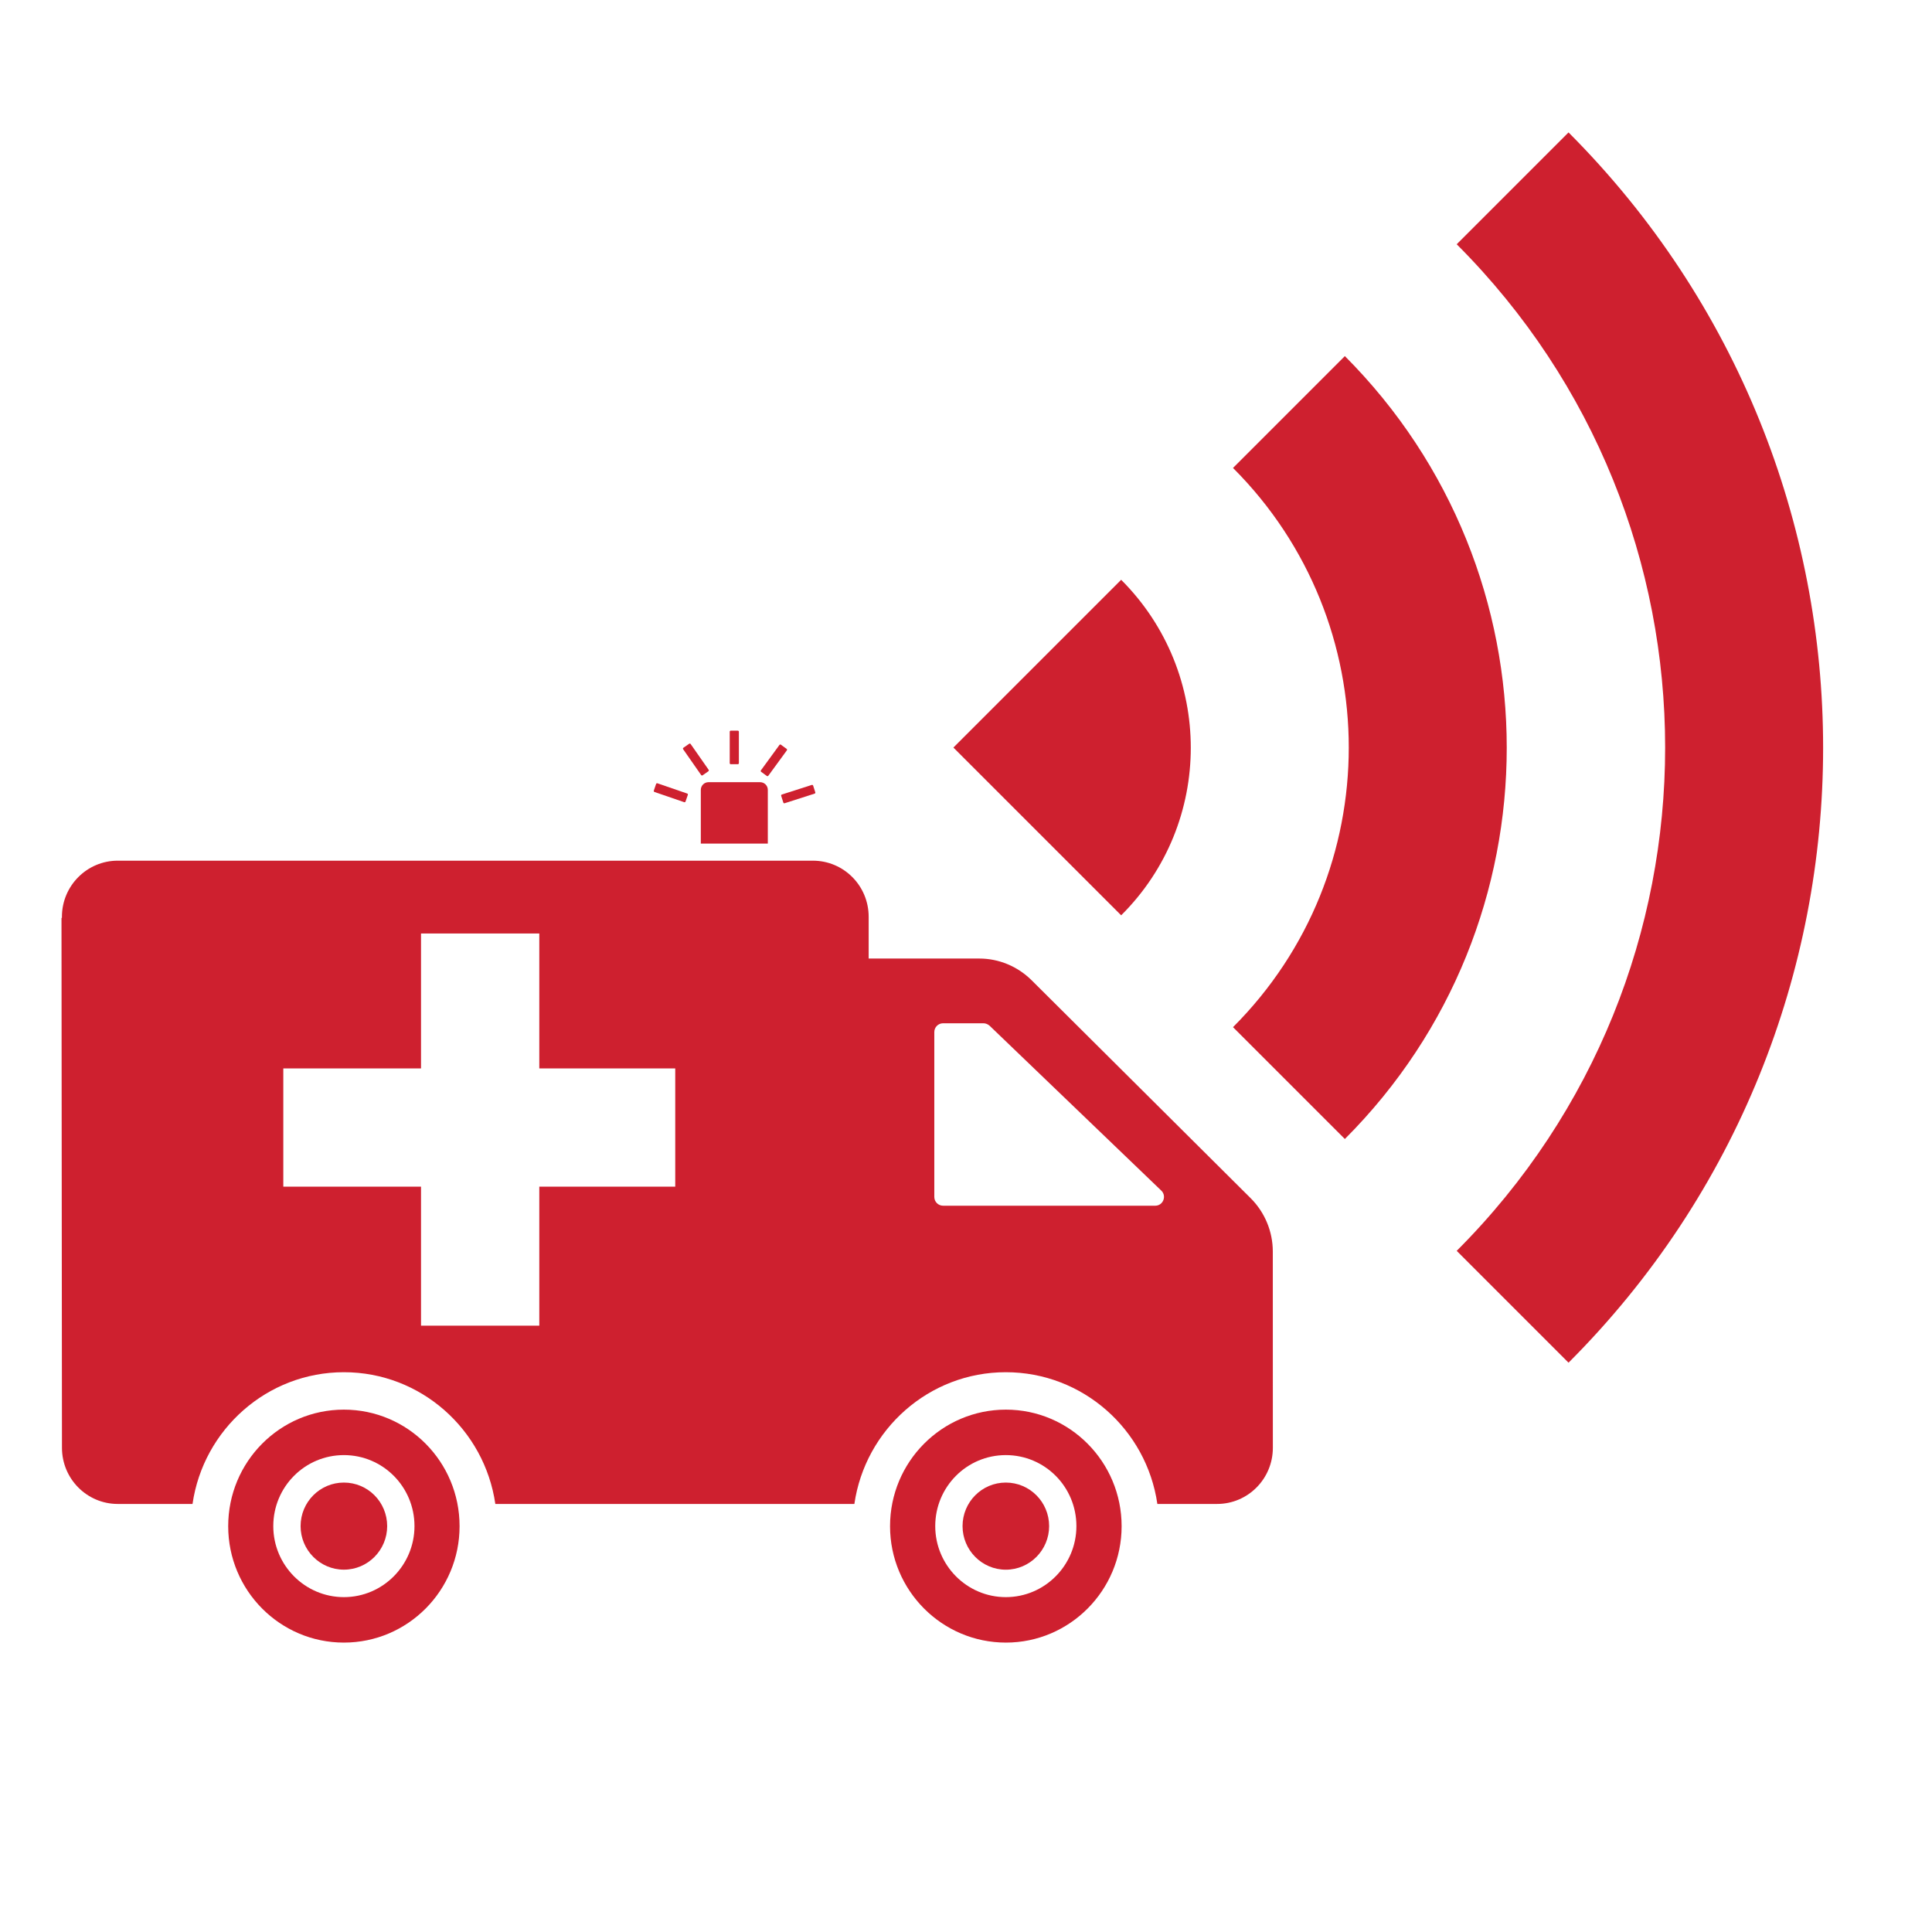
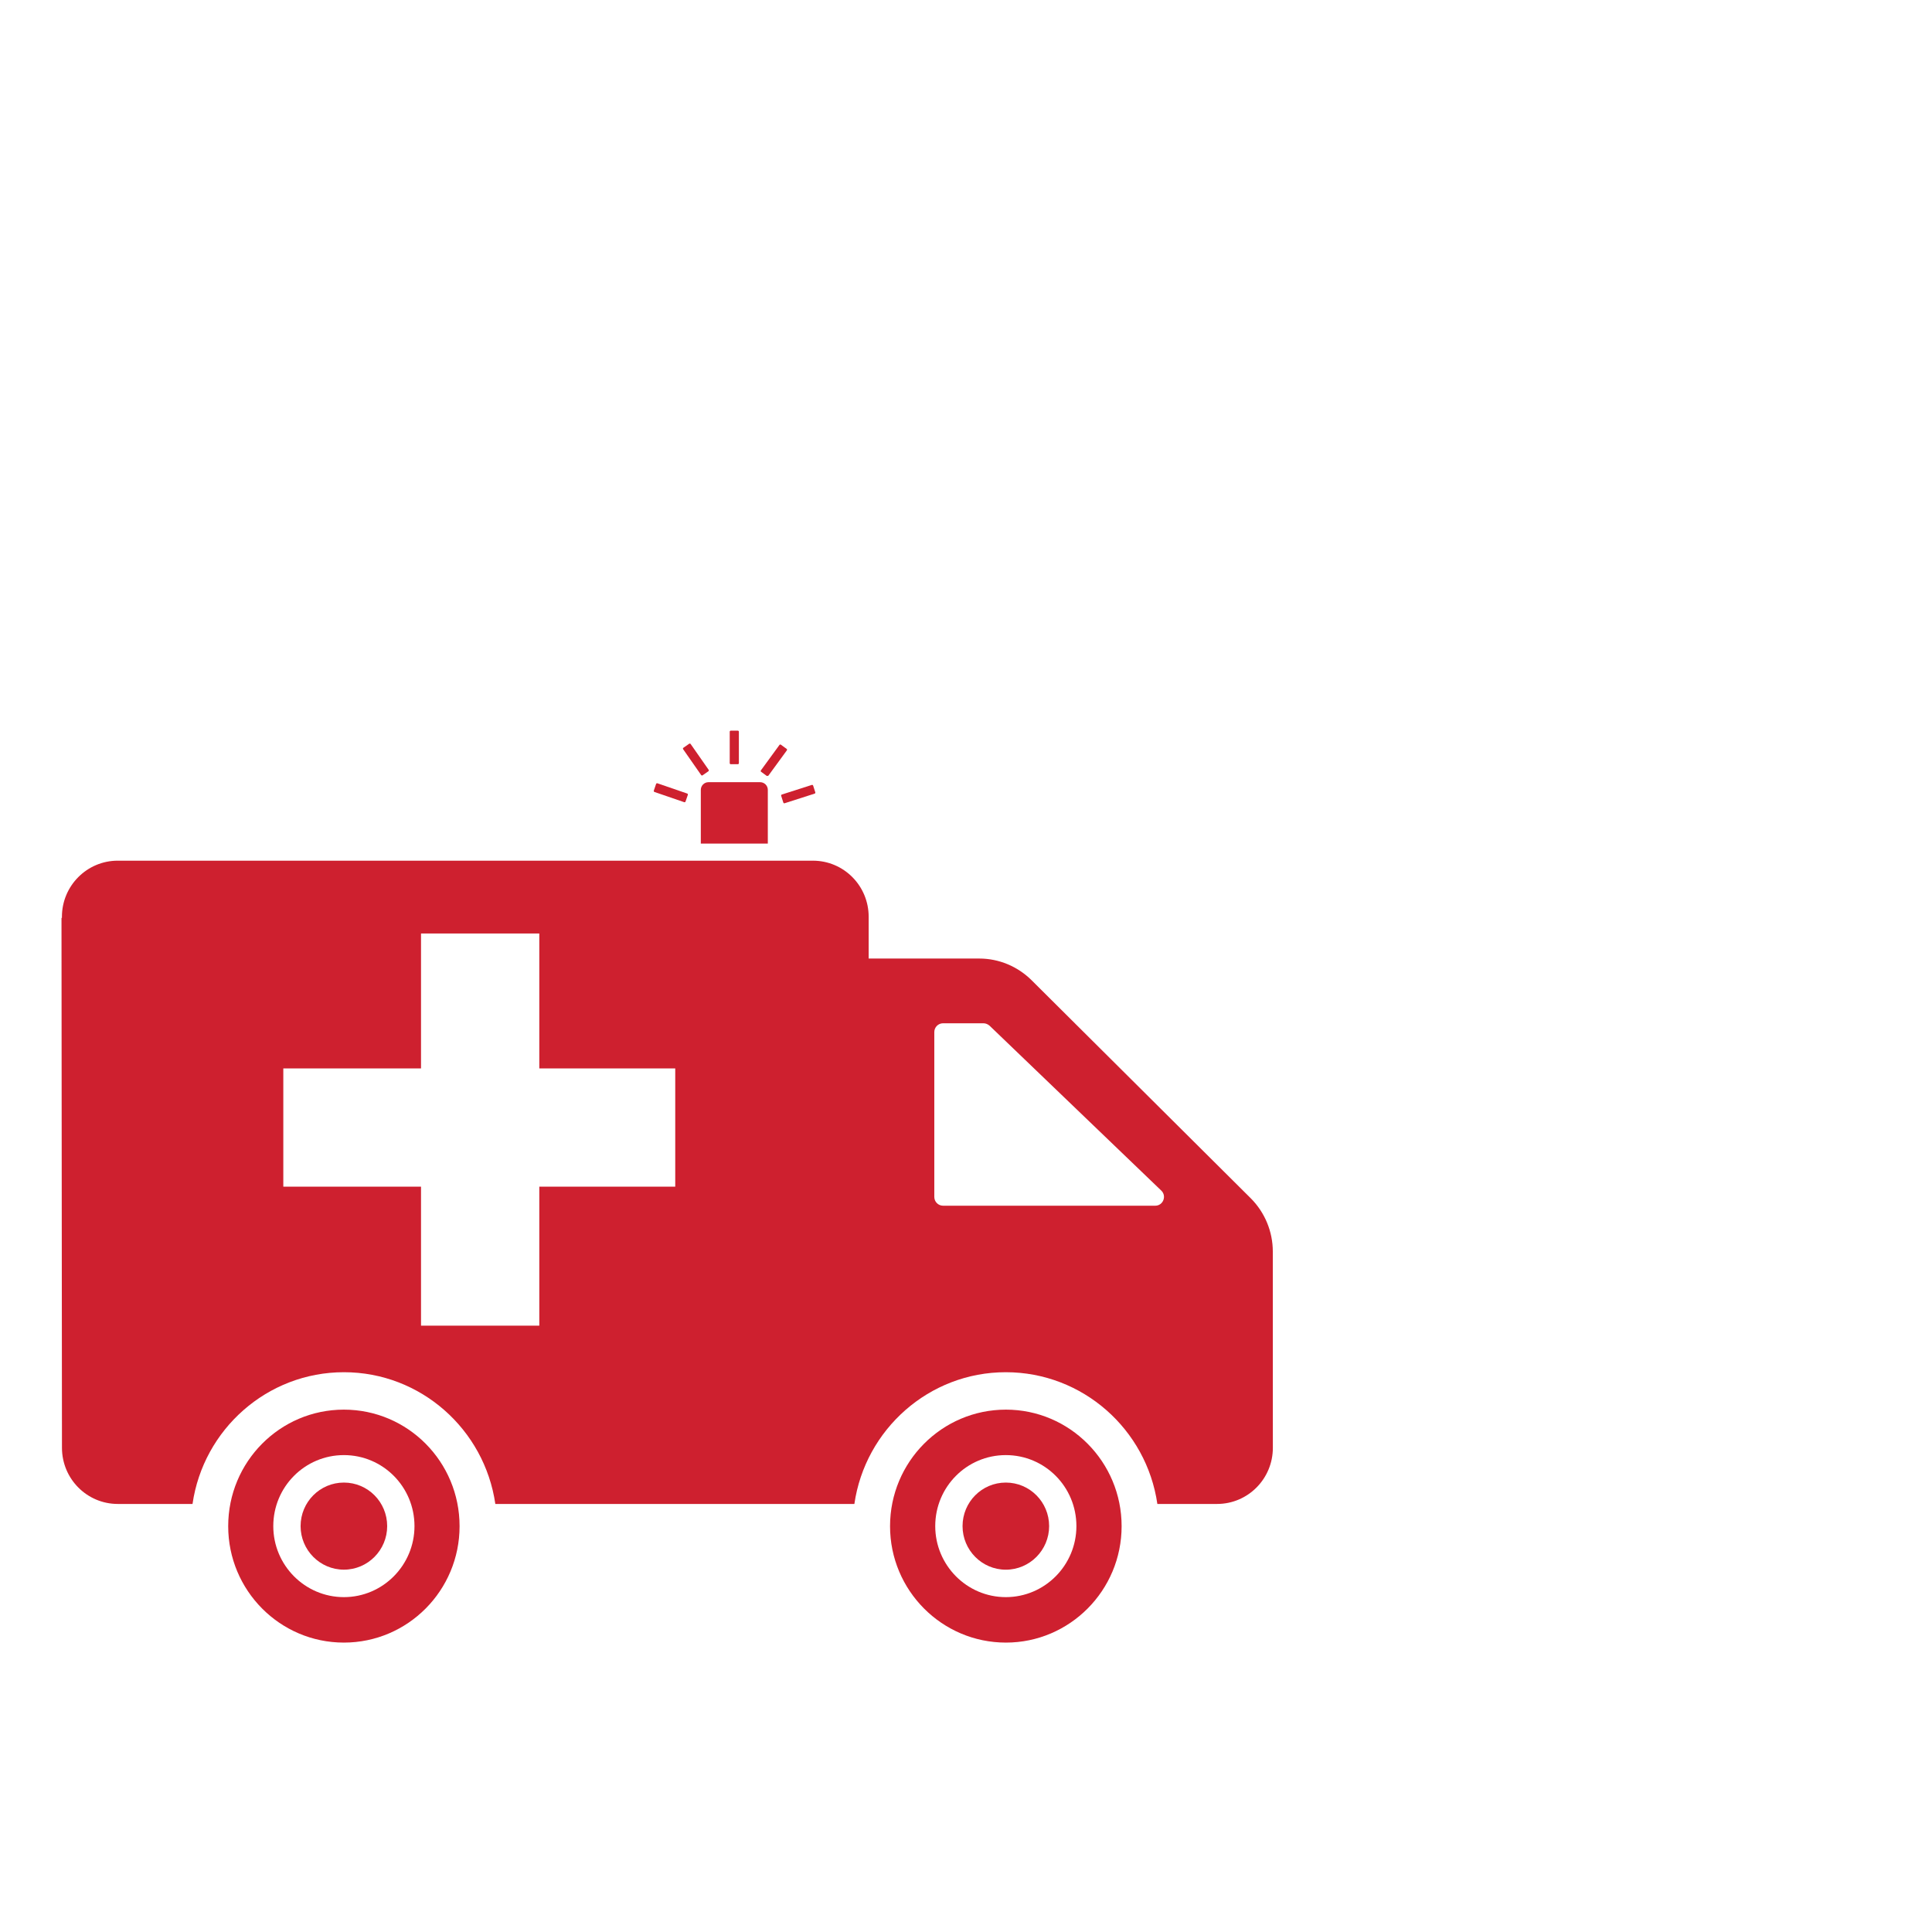
<svg xmlns="http://www.w3.org/2000/svg" width="1000" zoomAndPan="magnify" viewBox="0 0 750 750" height="1000" preserveAspectRatio="xMidYMid meet" version="1.0">
  <defs>
    <clipPath id="b9e9249207">
      <path d="M 88 547 L 179 547 L 179 637.715 L 88 637.715 Z M 88 547 " clip-rule="nonzero" />
    </clipPath>
    <clipPath id="2861b26c65">
      <path d="M 345 547 L 436 547 L 436 637.715 L 345 637.715 Z M 345 547 " clip-rule="nonzero" />
    </clipPath>
    <clipPath id="a395bcd6d2">
      <path d="M 283 283.715 L 287 283.715 L 287 297 L 283 297 Z M 283 283.715 " clip-rule="nonzero" />
    </clipPath>
    <clipPath id="d3c46a5ddb">
-       <path d="M 370.074 51 L 708 51 L 708 529 L 370.074 529 Z M 370.074 51 " clip-rule="nonzero" />
-     </clipPath>
+       </clipPath>
  </defs>
  <g clip-path="url(#b9e9249207)">
    <path fill="#ce202f" d="M 133.5 620.004 C 118.344 620.004 106.09 607.59 106.09 592.441 C 106.09 577.191 118.344 564.867 133.5 564.867 C 148.652 564.867 160.902 577.191 160.902 592.441 C 160.902 607.59 148.652 620.004 133.5 620.004 Z M 133.492 547.219 C 108.664 547.219 88.586 567.484 88.586 592.469 C 88.586 617.379 108.664 637.652 133.492 637.652 C 158.332 637.652 178.406 617.379 178.406 592.469 C 178.406 567.484 158.332 547.219 133.492 547.219 " fill-opacity="1" fill-rule="nonzero" />
  </g>
  <path fill="#ce202f" d="M 390.457 609.352 C 381.164 609.352 373.66 601.734 373.66 592.441 C 373.66 583.094 381.164 575.531 390.457 575.531 C 399.754 575.531 407.27 583.094 407.27 592.441 C 407.27 601.734 399.754 609.352 390.457 609.352 " fill-opacity="1" fill-rule="nonzero" />
  <path fill="#ce202f" d="M 133.5 609.34 C 124.207 609.34 116.691 601.734 116.691 592.441 C 116.691 583.086 124.207 575.531 133.5 575.531 C 142.797 575.531 150.301 583.086 150.301 592.441 C 150.301 601.734 142.797 609.34 133.5 609.34 " fill-opacity="1" fill-rule="nonzero" />
  <g clip-path="url(#2861b26c65)">
    <path fill="#ce202f" d="M 390.457 620.004 C 375.309 620.004 363.059 607.59 363.059 592.434 C 363.059 577.191 375.309 564.867 390.457 564.867 C 405.625 564.867 417.859 577.191 417.859 592.434 C 417.859 607.59 405.625 620.004 390.457 620.004 Z M 390.496 547.219 C 365.656 547.219 345.516 567.492 345.516 592.469 C 345.516 617.391 365.664 637.652 390.496 637.652 C 415.262 637.652 435.41 617.391 435.41 592.469 C 435.41 567.492 415.262 547.219 390.496 547.219 " fill-opacity="1" fill-rule="nonzero" />
  </g>
  <path fill="#ce202f" d="M 448.477 468.055 L 366.098 468.055 C 364.223 468.055 362.695 466.531 362.695 464.637 L 362.695 400.645 C 362.695 398.762 364.223 397.234 366.098 397.234 L 381.762 397.234 C 382.629 397.234 383.492 397.598 384.152 398.176 L 450.785 462.164 C 453.023 464.273 451.516 468.055 448.477 468.055 Z M 262.129 460.664 L 209.355 460.664 L 209.355 514.621 L 163.438 514.621 L 163.438 460.664 L 109.98 460.664 L 109.98 414.75 L 163.438 414.75 L 163.438 362.379 L 209.355 362.379 L 209.355 414.75 L 262.129 414.75 Z M 494.102 485.848 C 494.102 478.078 491 470.664 485.594 465.223 L 400.465 380.527 C 395.043 375.148 387.754 372.105 380.184 372.105 L 337.215 372.105 L 337.215 355.902 C 337.215 343.848 327.543 334.113 315.551 334.113 L 45.703 334.113 C 33.781 334.113 24.039 343.848 24.039 355.902 L 24.039 356.328 L 23.875 356.328 L 23.875 359.34 L 24.055 562.035 C 24.055 574.07 33.754 583.832 45.711 583.832 L 74.738 583.832 C 78.922 554.918 103.691 532.691 133.512 532.691 C 163.332 532.691 188.098 554.918 192.285 583.832 L 331.668 583.832 C 335.863 554.918 360.621 532.691 390.441 532.691 C 420.332 532.691 445.102 554.918 449.285 583.832 L 472.465 583.832 C 484.43 583.832 494.121 574.07 494.121 562.035 L 494.102 485.848 " fill-opacity="1" fill-rule="nonzero" />
  <g clip-path="url(#a395bcd6d2)">
    <path fill="#ce202f" d="M 286.426 296.668 L 283.684 296.668 C 283.469 296.668 283.277 296.488 283.277 296.262 L 283.277 284.047 C 283.277 283.82 283.469 283.641 283.684 283.641 L 286.426 283.641 C 286.652 283.641 286.832 283.82 286.832 284.047 L 286.832 296.262 C 286.832 296.488 286.652 296.668 286.426 296.668 " fill-opacity="1" fill-rule="nonzero" />
  </g>
-   <path fill="#ce202f" d="M 297.688 301.234 L 295.469 299.617 C 295.297 299.484 295.25 299.23 295.387 299.051 L 302.586 289.18 C 302.723 289 302.977 288.965 303.156 289.098 L 305.367 290.715 C 305.547 290.84 305.59 291.102 305.457 291.281 L 298.258 301.145 C 298.121 301.324 297.867 301.371 297.688 301.234 " fill-opacity="1" fill-rule="nonzero" />
+   <path fill="#ce202f" d="M 297.688 301.234 L 295.469 299.617 C 295.297 299.484 295.25 299.23 295.387 299.051 L 302.586 289.18 C 302.723 289 302.977 288.965 303.156 289.098 L 305.367 290.715 C 305.547 290.84 305.59 291.102 305.457 291.281 L 298.258 301.145 " fill-opacity="1" fill-rule="nonzero" />
  <path fill="#ce202f" d="M 304.086 311.555 L 303.254 308.949 C 303.184 308.73 303.301 308.508 303.516 308.434 L 315.145 304.707 C 315.363 304.645 315.598 304.762 315.66 304.977 L 316.5 307.586 C 316.562 307.793 316.445 308.027 316.23 308.09 L 304.598 311.816 C 304.383 311.891 304.156 311.773 304.086 311.555 " fill-opacity="1" fill-rule="nonzero" />
  <path fill="#ce202f" d="M 267.02 308.559 L 266.125 311.148 C 266.055 311.367 265.82 311.484 265.613 311.41 L 254.062 307.441 C 253.848 307.371 253.738 307.137 253.809 306.918 L 254.695 304.328 C 254.777 304.113 255 304.004 255.219 304.078 L 266.766 308.047 C 266.973 308.117 267.09 308.352 267.02 308.559 " fill-opacity="1" fill-rule="nonzero" />
  <path fill="#ce202f" d="M 274.996 299.402 L 272.75 300.973 C 272.57 301.098 272.316 301.055 272.18 300.863 L 265.195 290.848 C 265.062 290.668 265.105 290.414 265.297 290.281 L 267.543 288.719 C 267.723 288.594 267.977 288.629 268.102 288.82 L 275.094 298.836 C 275.223 299.016 275.184 299.277 274.996 299.402 " fill-opacity="1" fill-rule="nonzero" />
  <path fill="#ce202f" d="M 298.066 327.473 L 272.055 327.473 L 272.055 306.629 C 272.055 304.977 273.391 303.645 275.031 303.645 L 295.078 303.645 C 296.73 303.645 298.066 304.977 298.066 306.629 L 298.066 327.473 " fill-opacity="1" fill-rule="nonzero" />
  <g clip-path="url(#d3c46a5ddb)">
    <path fill="#ce202f" d="M 608.902 51.406 L 565.488 94.82 C 673.379 202.715 673.379 377.684 565.488 485.574 L 608.902 528.992 C 740.676 397.223 740.676 183.395 608.902 51.406 Z M 435.234 225.074 L 370.109 290.199 L 435.234 355.324 C 471.273 319.504 471.273 261.109 435.234 225.074 Z M 522.07 138.238 L 478.652 181.656 C 538.57 241.57 538.57 338.824 478.652 398.742 L 522.07 442.156 C 605.863 358.363 605.863 222.25 522.07 138.238 Z M 522.07 138.238 " fill-opacity="1" fill-rule="nonzero" />
  </g>
</svg>